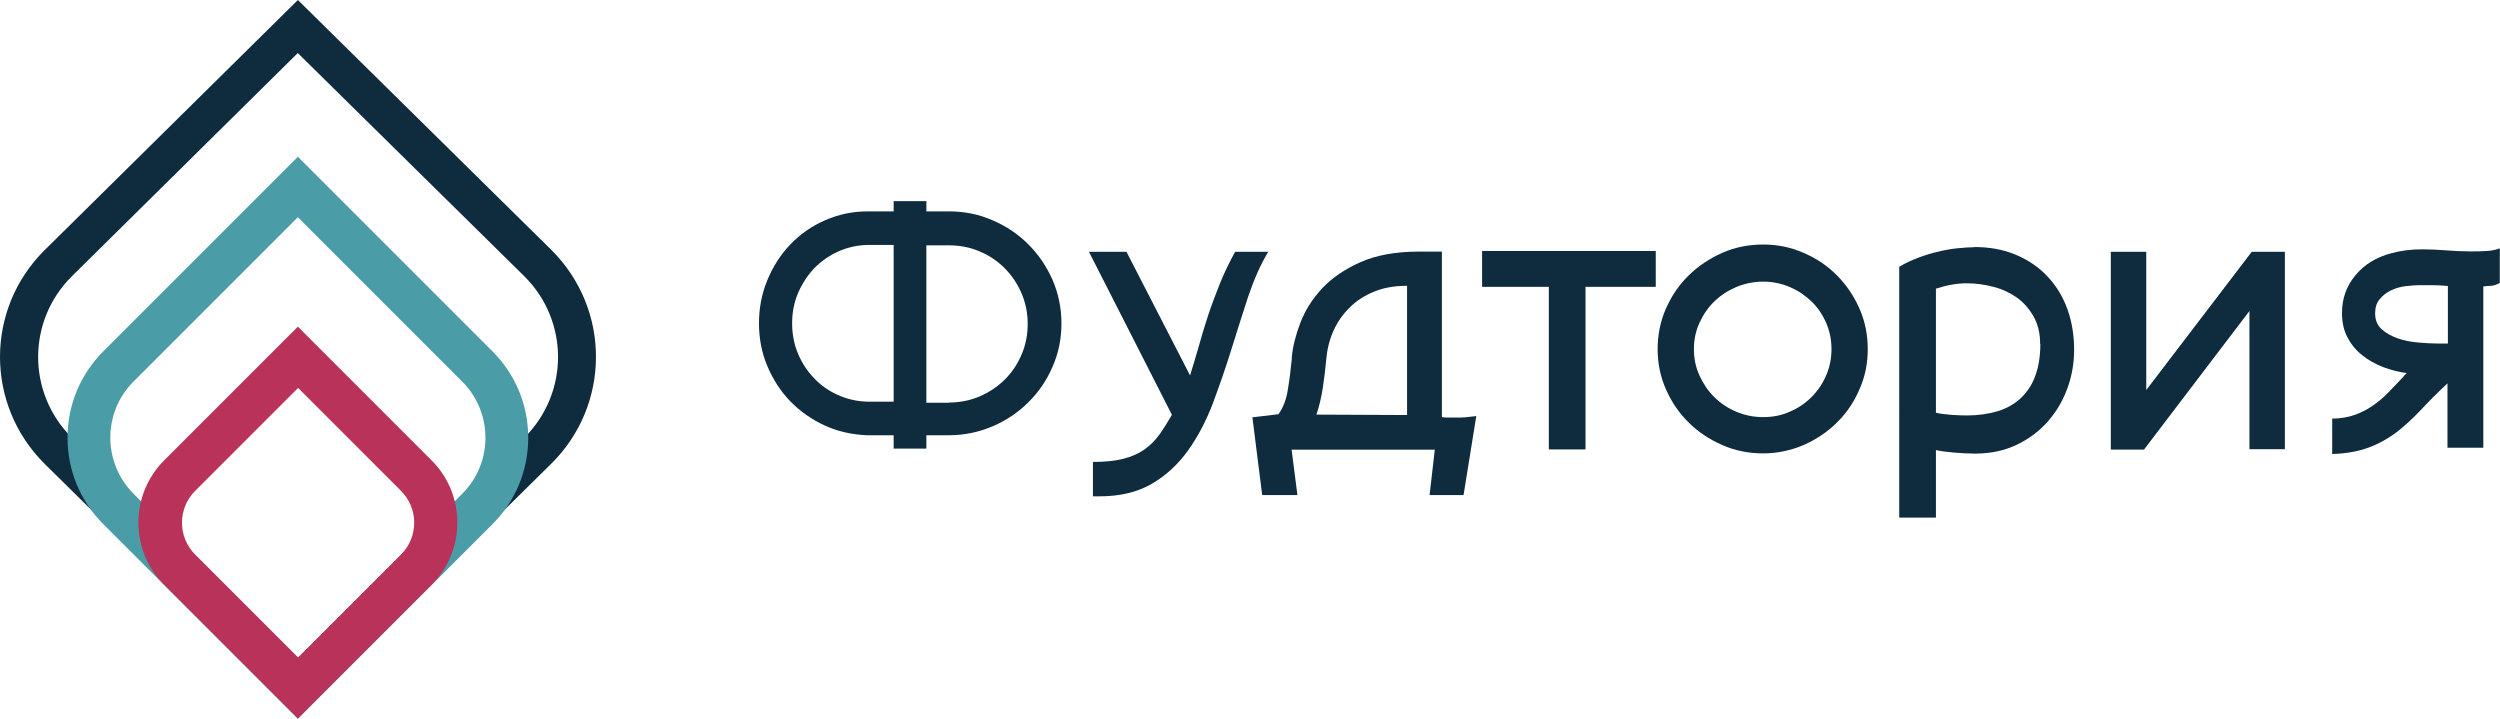
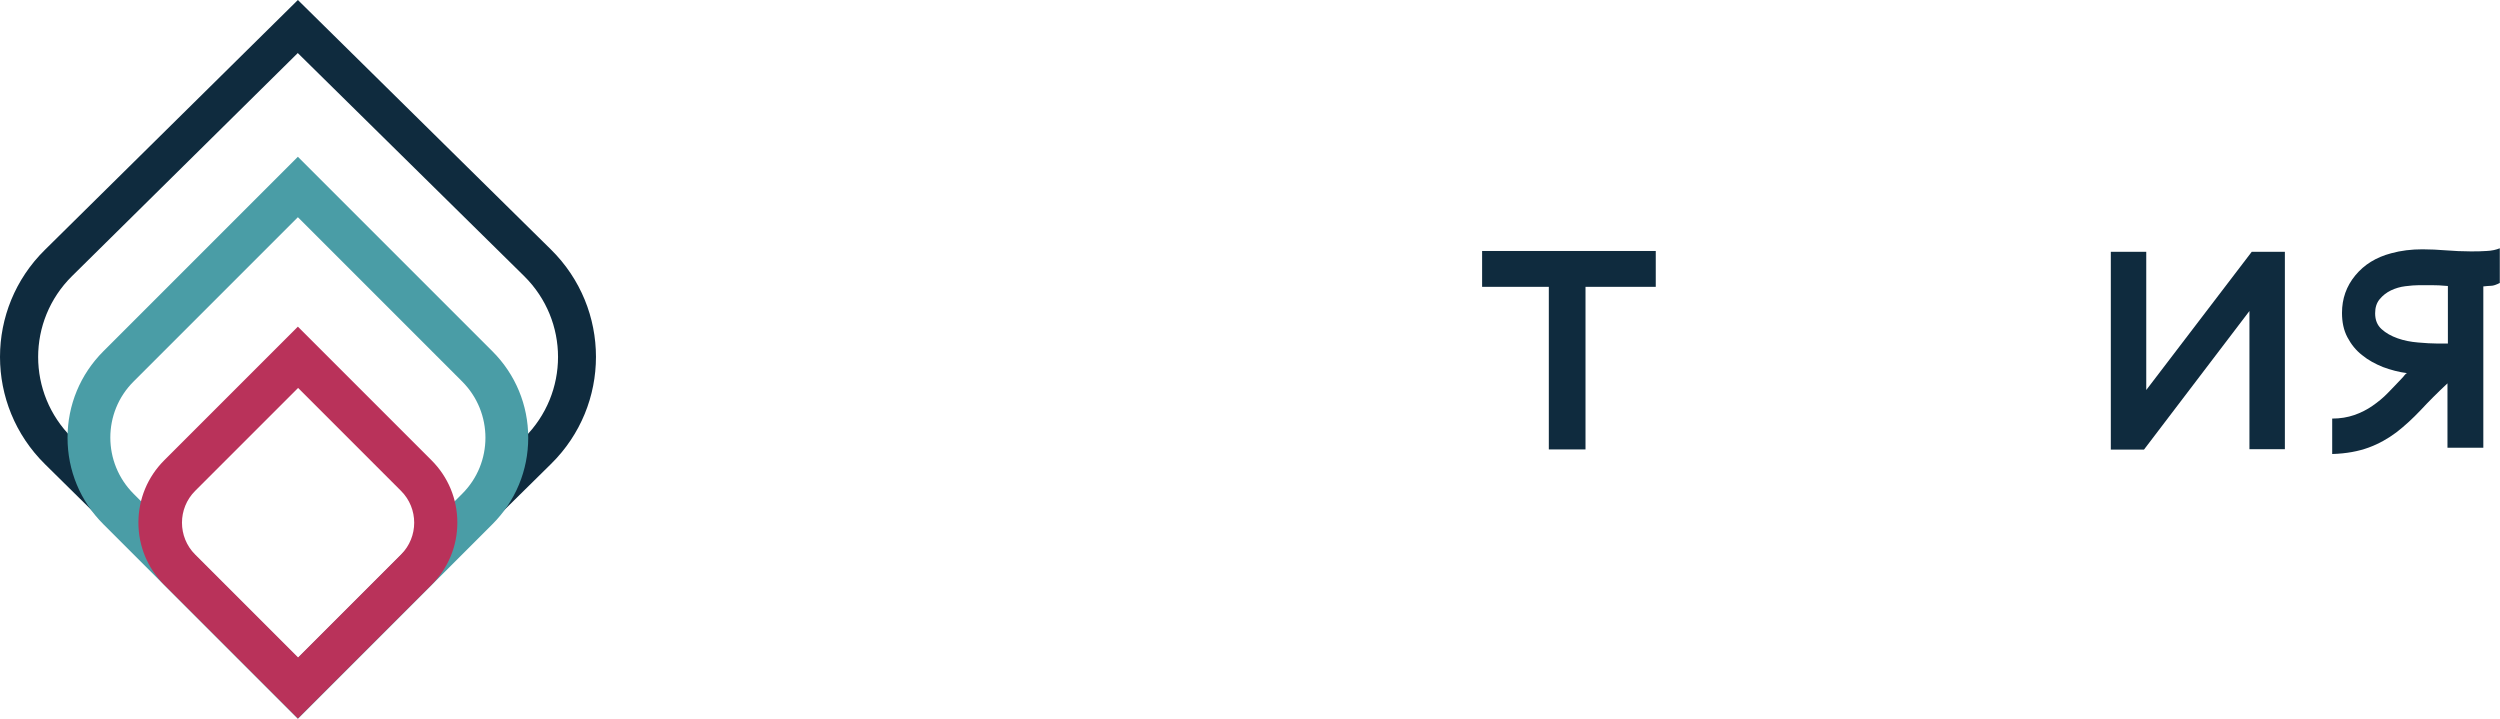
<svg xmlns="http://www.w3.org/2000/svg" id="_Слой_1" data-name="Слой 1" viewBox="0 0 119.93 34.47">
  <defs>
    <style> .cls-1 { fill: #b9325a; } .cls-2 { fill: #0f2b3e; } .cls-3 { fill: #4a9da6; } </style>
  </defs>
  <g>
-     <path class="cls-2" d="M45.52,10.14c.74,0,1.45,.14,2.1,.43,.66,.28,1.23,.67,1.71,1.15,.49,.49,.87,1.05,1.16,1.7,.28,.65,.43,1.35,.43,2.09s-.14,1.44-.43,2.09c-.28,.65-.67,1.22-1.16,1.7-.49,.49-1.06,.87-1.71,1.15-.66,.28-1.36,.43-2.1,.43h-1.08v.64h-1.57v-.64h-1.27c-.73-.03-1.41-.18-2.04-.47-.63-.29-1.18-.68-1.65-1.16-.47-.49-.83-1.05-1.1-1.69s-.4-1.32-.4-2.05,.13-1.42,.4-2.07c.27-.65,.63-1.22,1.1-1.71,.47-.49,1.02-.88,1.66-1.16,.64-.28,1.32-.43,2.05-.43h1.25v-.49h1.57v.49h1.08Zm-2.65,9.15v-7.54h-1.23c-.52,.01-1,.12-1.44,.32-.44,.2-.82,.47-1.15,.81-.32,.34-.58,.74-.77,1.19-.19,.45-.28,.93-.28,1.44s.09,1,.28,1.45c.19,.45,.44,.84,.77,1.18,.32,.34,.7,.61,1.15,.81,.44,.2,.92,.31,1.44,.32h1.23Zm2.65,.02c.53,0,1.03-.1,1.49-.3,.46-.2,.86-.47,1.2-.81,.34-.34,.61-.74,.8-1.2,.2-.46,.29-.95,.29-1.47s-.1-1.01-.3-1.47c-.2-.46-.47-.86-.81-1.2-.34-.34-.74-.61-1.2-.8-.46-.2-.95-.29-1.47-.29h-1.08v7.55h1.08Z" />
-     <path class="cls-2" d="M60.85,12.06c-.38,.63-.7,1.36-.98,2.19-.27,.83-.54,1.68-.81,2.55-.27,.87-.57,1.72-.88,2.56-.32,.83-.71,1.58-1.18,2.24s-1.05,1.2-1.73,1.6c-.68,.4-1.52,.61-2.52,.61h-.32v-1.65c.58,0,1.07-.05,1.46-.15,.39-.1,.73-.25,1-.44,.28-.2,.52-.43,.72-.71,.2-.28,.4-.6,.61-.96l-3.98-7.82h1.8l3.05,5.93c.15-.48,.29-.96,.43-1.44,.13-.48,.28-.96,.44-1.45,.16-.49,.35-.98,.55-1.49,.2-.5,.45-1.02,.74-1.55h1.61Z" />
-     <path class="cls-2" d="M69.17,20.01c.08,.01,.15,.02,.24,.02h.24c.15,0,.3,0,.44,0,.15,0,.27-.02,.37-.03,.13-.01,.25-.03,.36-.04l-.61,3.79h-1.63l.25-2.18h-6.87l.28,2.18h-1.69l-.47-3.73,1.25-.15c.23-.32,.38-.71,.45-1.18,.08-.47,.14-.96,.19-1.47v-.09c.05-.52,.19-1.07,.42-1.67,.23-.59,.58-1.14,1.05-1.64,.47-.5,1.09-.92,1.84-1.25,.75-.33,1.68-.5,2.77-.5h1.12v7.95Zm-1.67-.11v-6.19c-.59,0-1.12,.09-1.58,.28-.46,.19-.86,.44-1.18,.77-.33,.32-.59,.7-.78,1.13-.19,.43-.3,.89-.34,1.38-.04,.42-.09,.86-.16,1.32-.07,.46-.17,.89-.31,1.3l4.36,.02Z" />
    <path class="cls-2" d="M79.43,13.76h-3.37v7.8h-1.76v-7.8h-3.2v-1.72h8.33v1.72Z" />
-     <path class="cls-2" d="M84.58,21.75c-.69,0-1.35-.13-1.96-.4-.61-.27-1.15-.62-1.61-1.08-.46-.45-.82-.98-1.09-1.59-.27-.61-.4-1.25-.4-1.93s.13-1.34,.4-1.95,.63-1.14,1.09-1.59c.46-.45,1-.81,1.61-1.08,.61-.27,1.27-.4,1.96-.4s1.33,.13,1.94,.4c.61,.26,1.15,.62,1.6,1.08,.45,.45,.81,.98,1.08,1.59,.27,.61,.4,1.26,.4,1.95s-.13,1.33-.4,1.93c-.26,.61-.62,1.14-1.08,1.59-.45,.45-.99,.81-1.6,1.08-.61,.26-1.26,.4-1.94,.4Zm0,0c-.69,0-1.35-.13-1.96-.4-.61-.27-1.15-.62-1.61-1.08-.46-.45-.82-.98-1.09-1.59-.27-.61-.4-1.25-.4-1.93s.13-1.34,.4-1.95,.63-1.14,1.09-1.59c.46-.45,1-.81,1.61-1.08,.61-.27,1.27-.4,1.96-.4s1.33,.13,1.94,.4c.61,.26,1.15,.62,1.6,1.08,.45,.45,.81,.98,1.08,1.59,.27,.61,.4,1.26,.4,1.95s-.13,1.33-.4,1.93c-.26,.61-.62,1.14-1.08,1.59-.45,.45-.99,.81-1.6,1.08-.61,.26-1.26,.4-1.94,.4Zm0-8.24c-.45,0-.88,.09-1.29,.26-.4,.17-.75,.4-1.05,.69-.3,.29-.53,.63-.71,1.02-.18,.39-.27,.81-.27,1.27s.09,.88,.27,1.27c.18,.39,.41,.74,.71,1.03,.3,.3,.65,.53,1.05,.7,.4,.17,.83,.26,1.29,.26s.88-.08,1.28-.26c.4-.17,.74-.4,1.04-.7,.3-.3,.53-.64,.7-1.03,.17-.39,.26-.81,.26-1.27s-.09-.88-.26-1.27c-.17-.39-.4-.73-.7-1.02-.3-.29-.64-.52-1.04-.69-.4-.17-.82-.26-1.28-.26Zm0,0c-.45,0-.88,.09-1.29,.26-.4,.17-.75,.4-1.05,.69-.3,.29-.53,.63-.71,1.02-.18,.39-.27,.81-.27,1.27s.09,.88,.27,1.27c.18,.39,.41,.74,.71,1.03,.3,.3,.65,.53,1.05,.7,.4,.17,.83,.26,1.29,.26s.88-.08,1.28-.26c.4-.17,.74-.4,1.04-.7,.3-.3,.53-.64,.7-1.03,.17-.39,.26-.81,.26-1.27s-.09-.88-.26-1.27c-.17-.39-.4-.73-.7-1.02-.3-.29-.64-.52-1.04-.69-.4-.17-.82-.26-1.28-.26Z" />
-     <path class="cls-2" d="M94.71,11.85c.73,0,1.39,.12,1.99,.37,.59,.25,1.1,.59,1.51,1.03,.42,.44,.74,.96,.96,1.56,.22,.6,.33,1.26,.33,1.98,0,.61-.1,1.21-.31,1.8s-.51,1.12-.92,1.59c-.4,.47-.9,.85-1.49,1.14-.59,.29-1.27,.44-2.04,.44-.32,0-.65-.02-1.01-.05-.36-.03-.65-.07-.86-.12v3.24h-1.76V12.8c.29-.18,.6-.32,.92-.44,.32-.12,.64-.22,.96-.29,.32-.08,.62-.13,.92-.16,.3-.03,.56-.05,.8-.05Zm3.16,4.66c0-.5-.1-.94-.31-1.32-.21-.37-.48-.68-.8-.91-.33-.23-.7-.41-1.13-.52-.42-.11-.85-.17-1.28-.17-.48,0-.97,.09-1.48,.26v5.95c.21,.05,.46,.08,.74,.1,.28,.02,.52,.03,.74,.03,.54,0,1.03-.07,1.47-.2,.44-.13,.8-.34,1.11-.62,.3-.28,.54-.63,.7-1.06,.16-.43,.25-.95,.25-1.55Z" />
    <path class="cls-2" d="M109.61,12.08v9.47h-1.7v-6.63l-5.06,6.65h-1.59V12.08h1.7v6.63l5.06-6.63h1.59Z" />
    <path class="cls-2" d="M119.93,13.57c-.18,.09-.32,.14-.43,.14-.11,0-.23,.02-.37,.03v7.74h-1.72v-3.09c-.48,.45-.91,.88-1.29,1.29-.38,.4-.77,.76-1.16,1.06-.4,.3-.84,.55-1.33,.73-.49,.18-1.07,.29-1.75,.31v-1.7c.39,0,.74-.06,1.06-.17,.32-.11,.61-.26,.87-.44,.26-.18,.51-.38,.74-.62,.23-.23,.45-.47,.68-.71,.05-.05,.09-.1,.12-.14,.03-.04,.07-.08,.12-.1-.39-.05-.77-.15-1.15-.29-.37-.15-.71-.33-1-.57-.3-.23-.53-.52-.71-.86-.18-.34-.26-.73-.26-1.17,0-.68,.21-1.28,.64-1.8,.43-.52,1-.87,1.72-1.06,.47-.13,.97-.19,1.5-.19,.37,0,.74,.02,1.13,.05,.39,.03,.78,.05,1.18,.05,.27,0,.52,0,.77-.02,.25-.01,.46-.06,.63-.13v1.67Zm-2.5,.15c-.3-.03-.57-.04-.8-.04h-.57c-.2,0-.43,.02-.67,.05-.25,.03-.48,.1-.69,.2-.21,.1-.39,.24-.54,.42-.15,.18-.22,.4-.22,.68,0,.32,.1,.57,.31,.76s.46,.33,.77,.44,.63,.17,.98,.2c.35,.03,.65,.05,.92,.05,.1,0,.2,0,.28,0,.09,0,.16,0,.23,0v-2.73Z" />
  </g>
  <g>
    <path class="cls-2" d="M14.29,34.24L2.16,22.27c-2.88-2.84-2.88-7.46,0-10.29L14.29,0l12.14,11.97c2.88,2.84,2.88,7.46,0,10.29l-12.14,11.97Zm0-31.7L3.45,13.25c-2.16,2.14-2.16,5.61,0,7.75l10.85,10.7,10.85-10.7c2.16-2.14,2.16-5.61,0-7.75L14.29,2.55Z" />
    <path class="cls-3" d="M23.62,16.85L14.29,7.52,4.96,16.85c-1.11,1.11-1.72,2.58-1.72,4.15s.61,3.04,1.72,4.15l9.33,9.33,9.33-9.33c1.11-1.11,1.72-2.58,1.72-4.15s-.61-3.04-1.72-4.15Zm-9.33,14.72l-7.88-7.88c-1.49-1.49-1.49-3.91,0-5.39l7.88-7.88,7.88,7.88c1.49,1.49,1.49,3.91,0,5.39l-7.88,7.88Z" />
    <path class="cls-1" d="M20.7,22.08l-6.41-6.41-6.41,6.41c-.8,.8-1.24,1.86-1.24,2.99s.44,2.19,1.24,2.99l6.41,6.41,6.41-6.41c.8-.8,1.24-1.86,1.24-2.99s-.44-2.19-1.24-2.99Zm-1.46,4.52l-4.94,4.94-4.94-4.94c-.84-.84-.84-2.21,0-3.05l4.94-4.94,4.94,4.94c.84,.84,.84,2.21,0,3.05Z" />
  </g>
</svg>